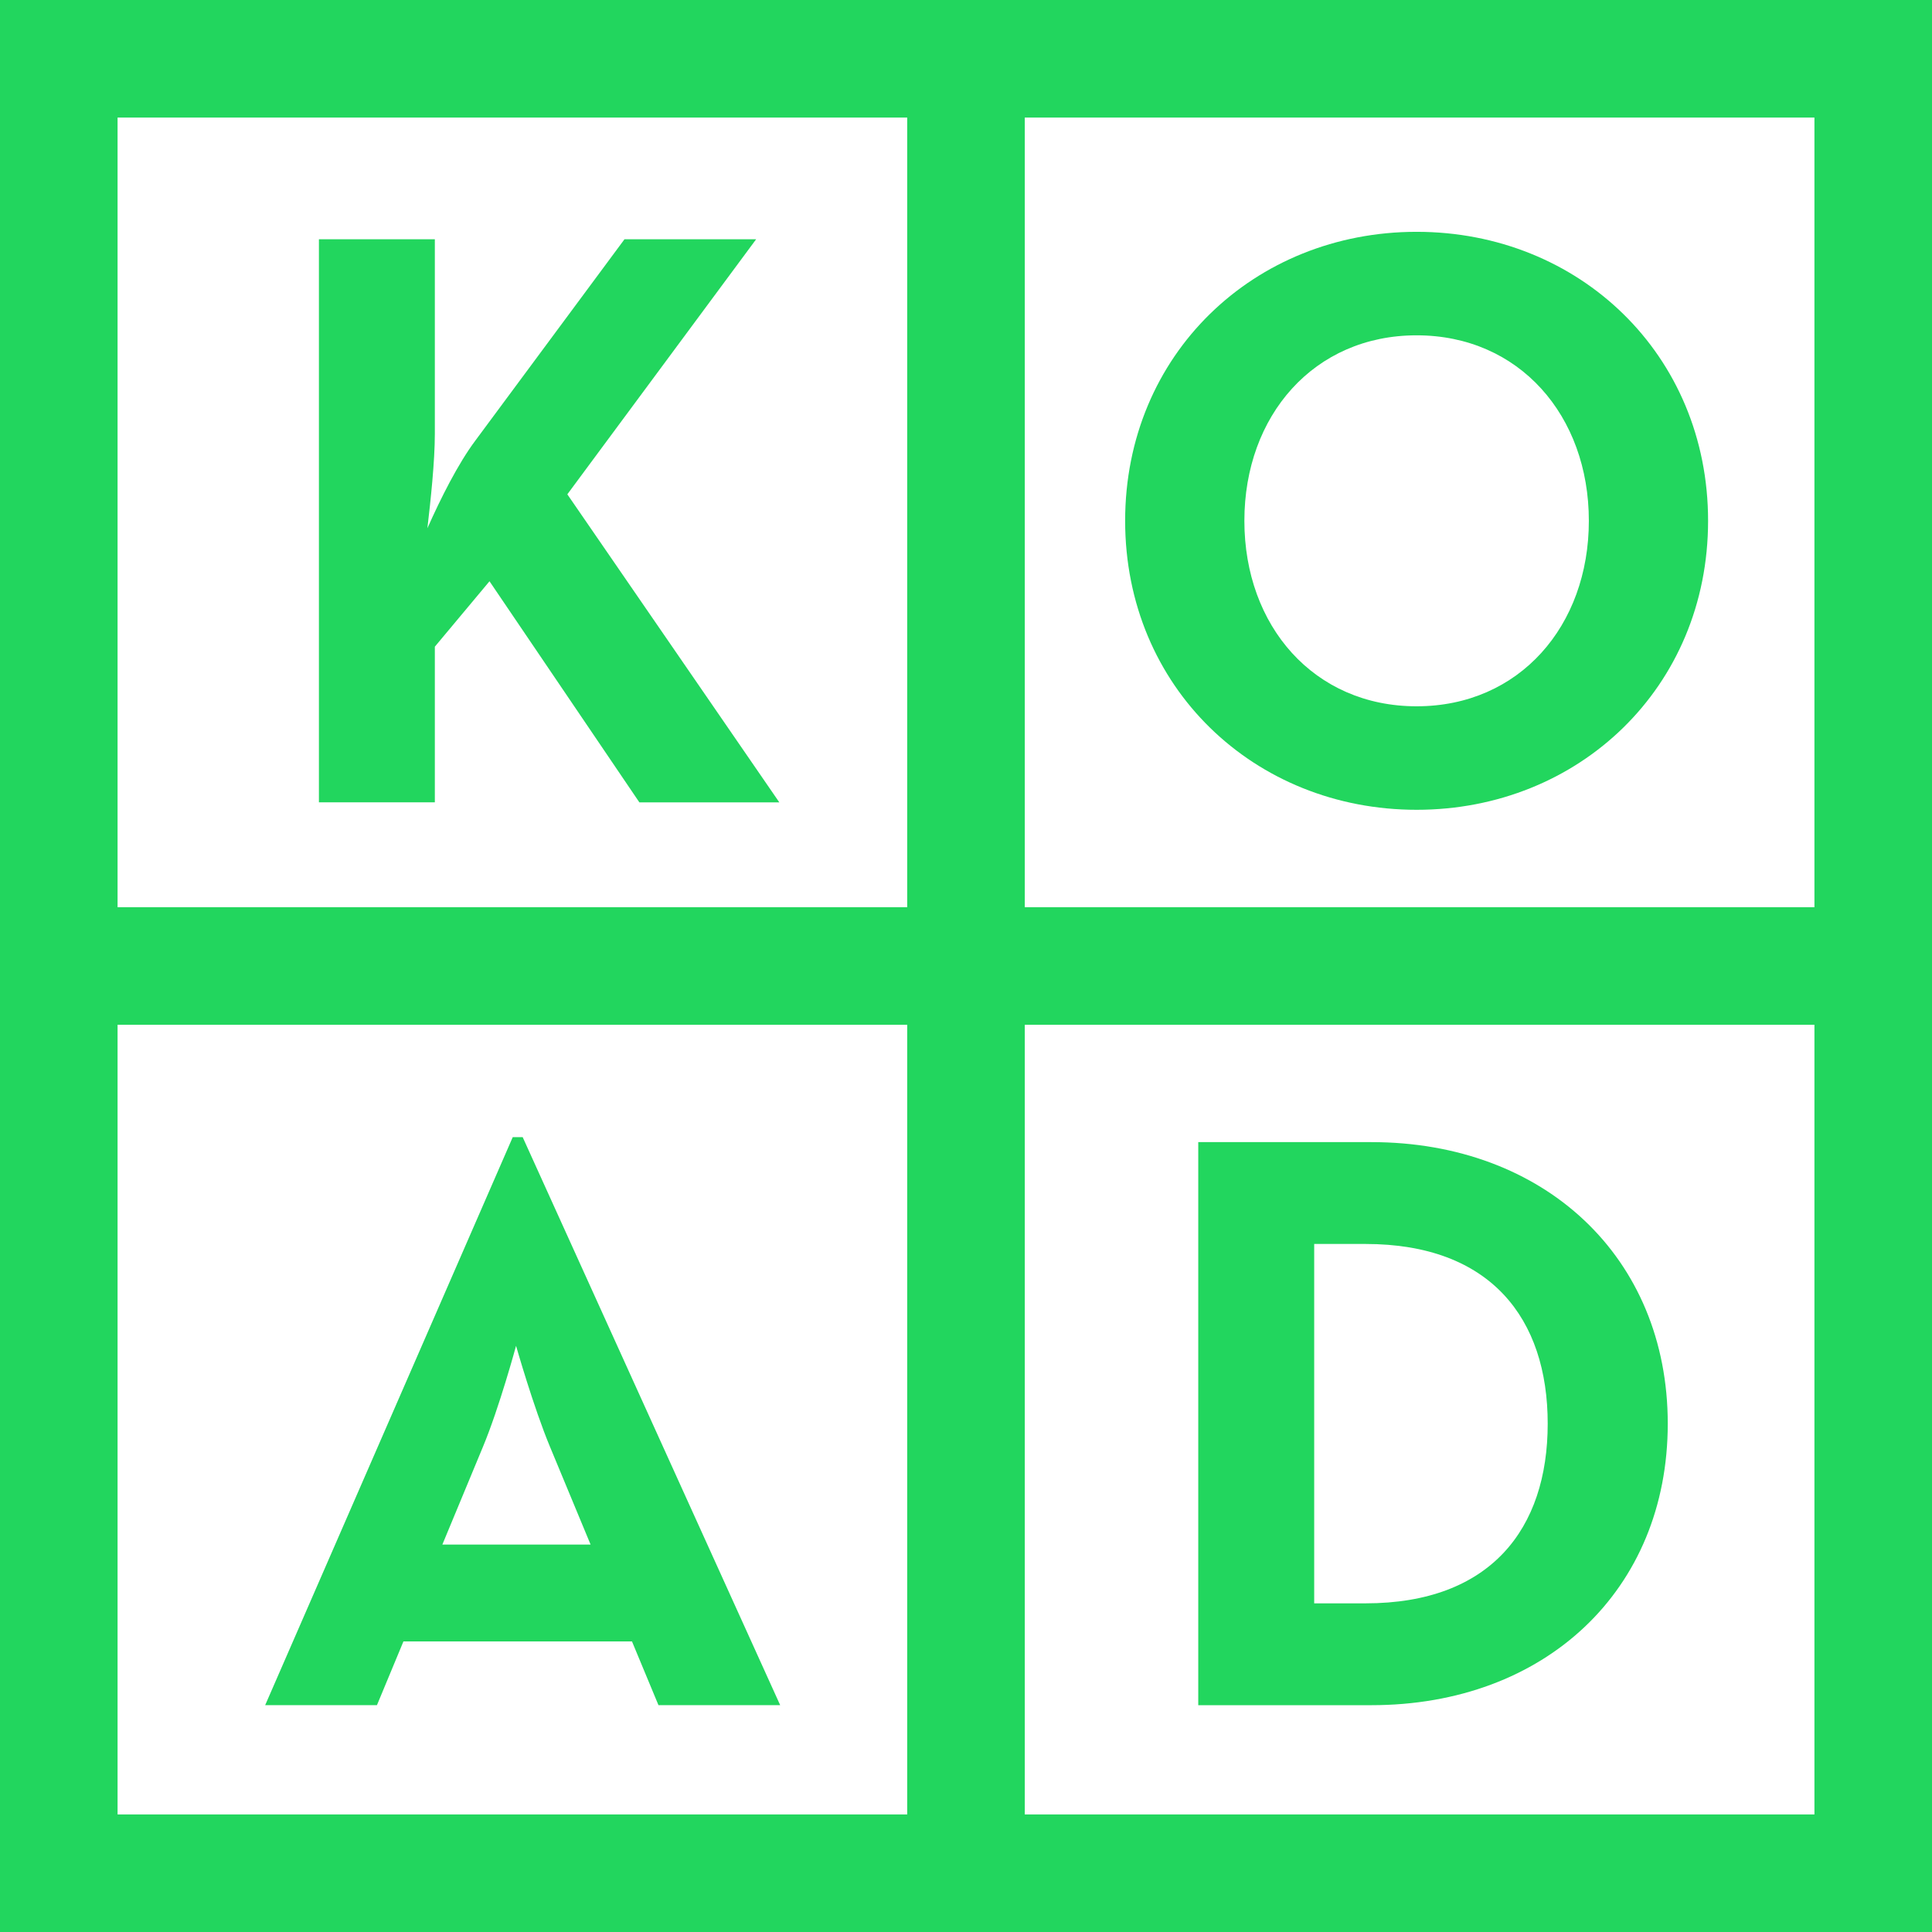
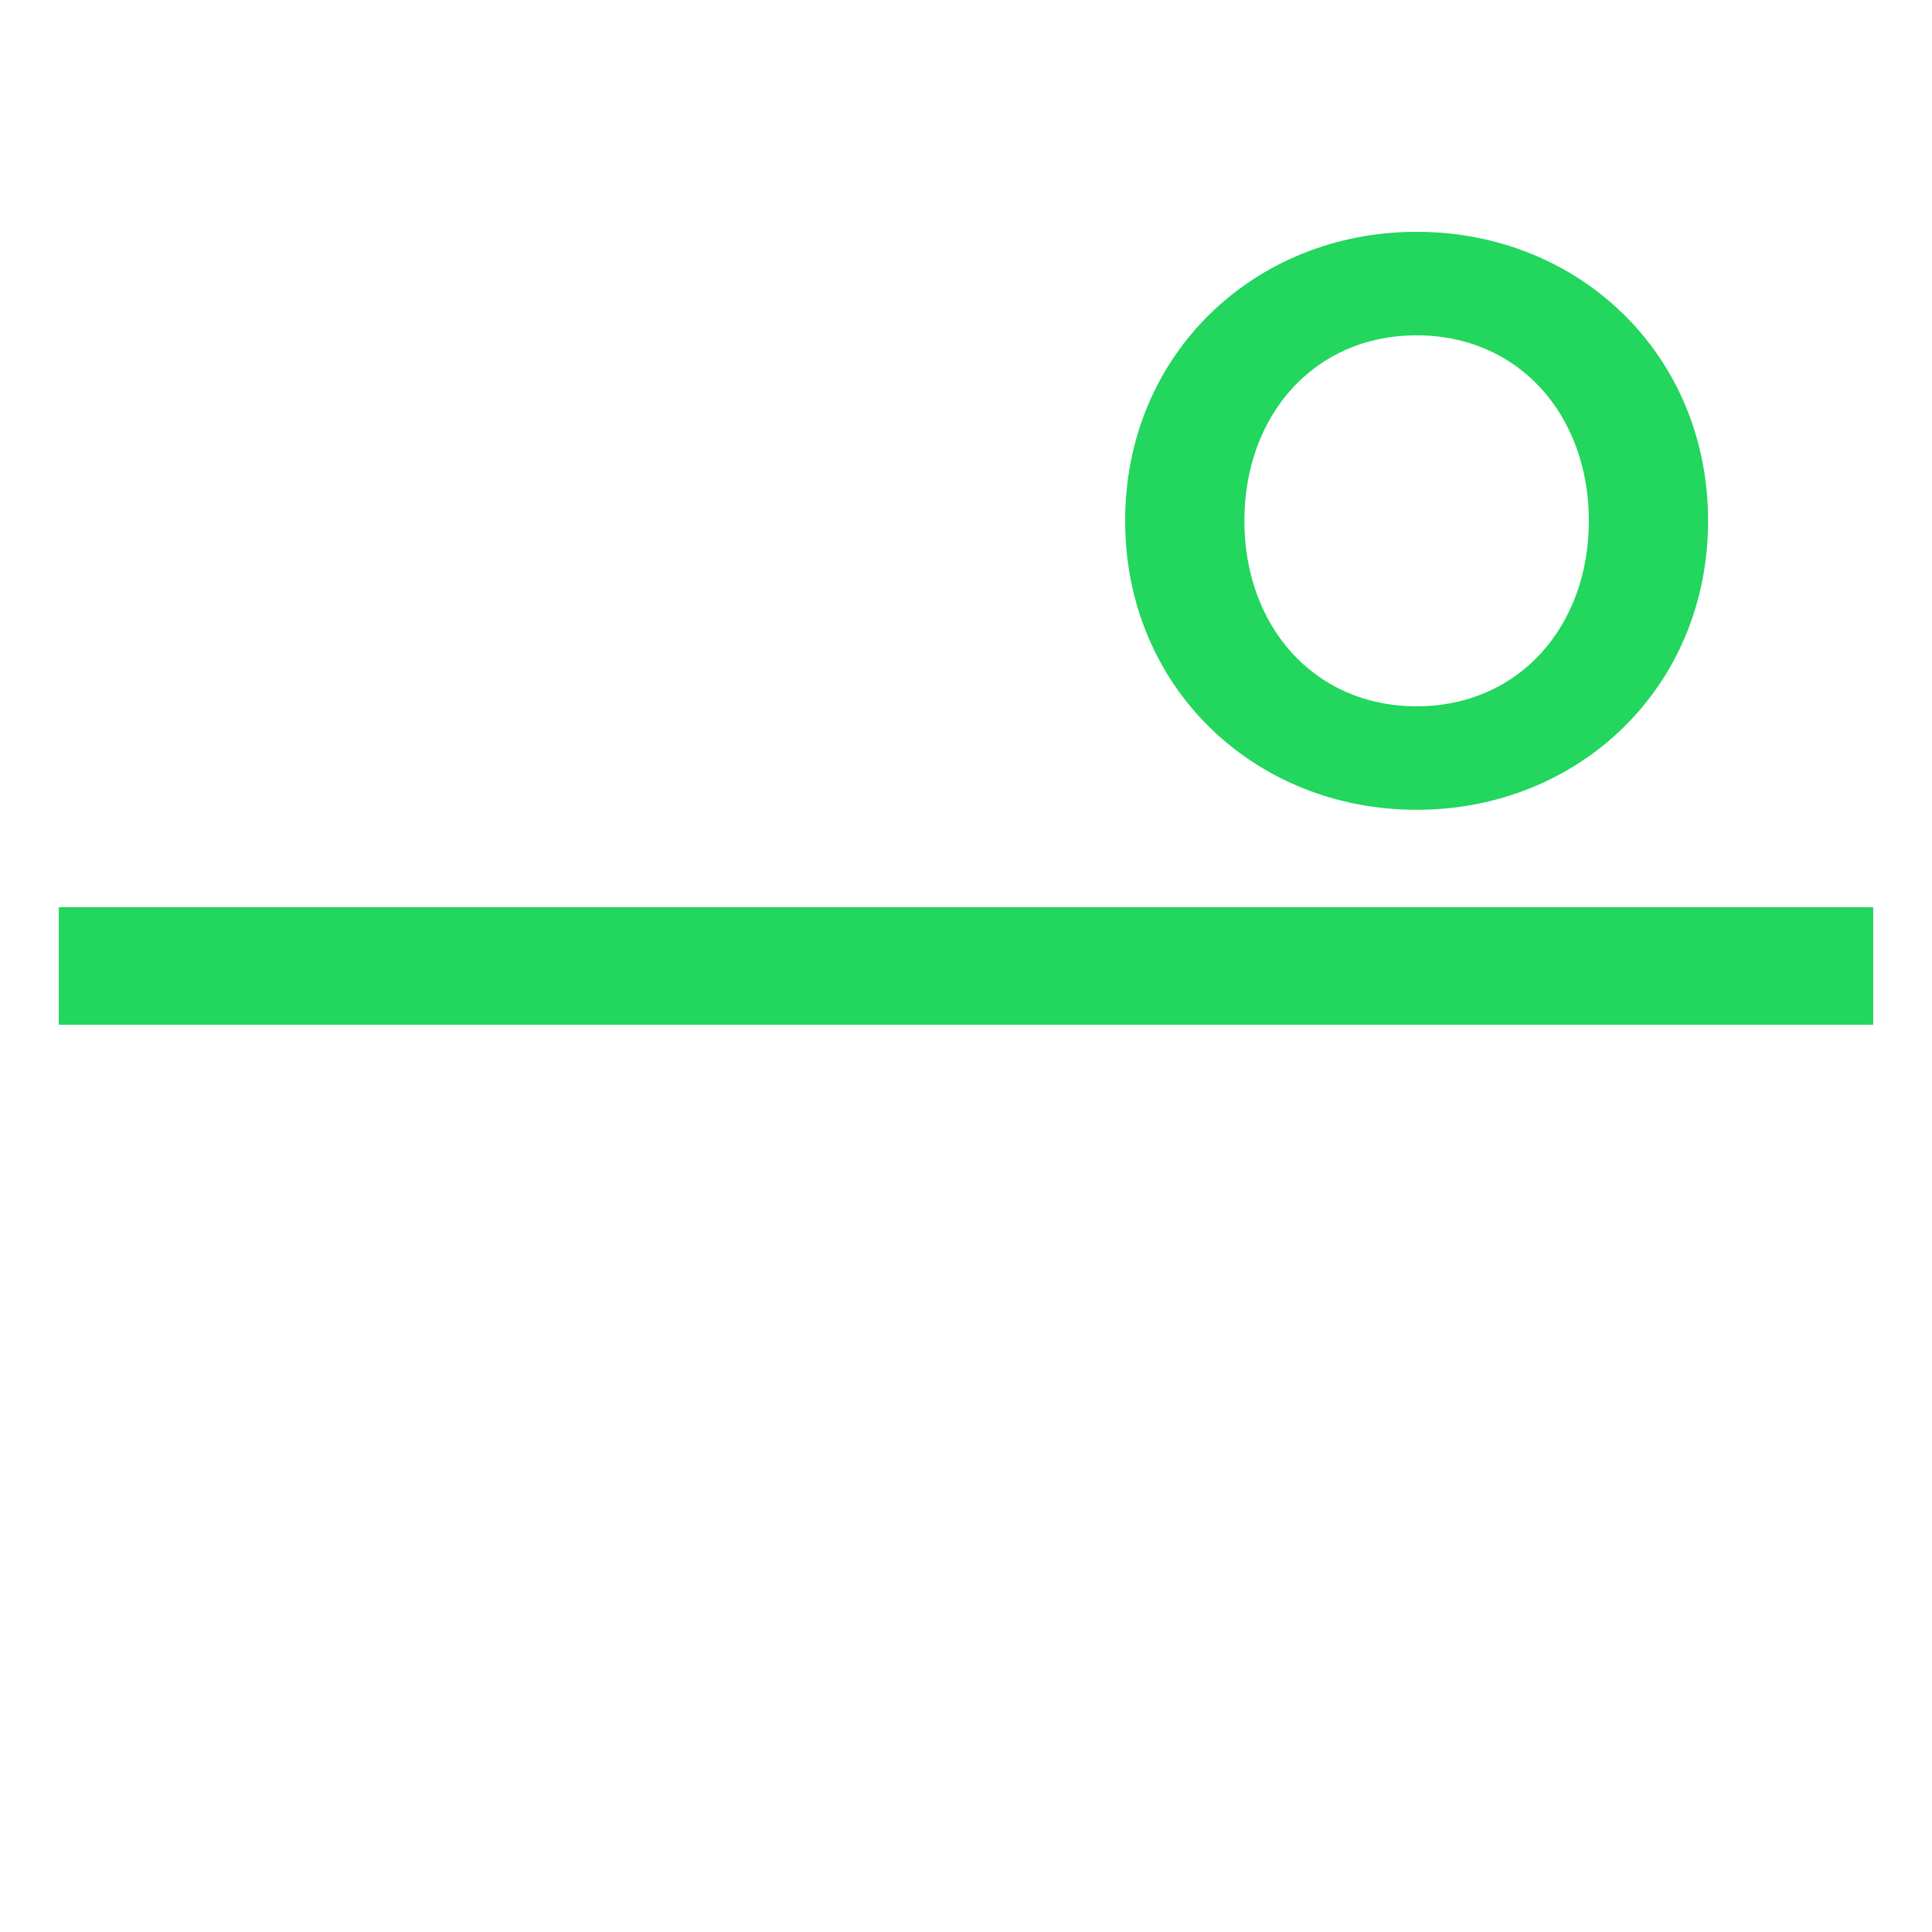
<svg xmlns="http://www.w3.org/2000/svg" version="1.1" x="0px" y="0px" width="164.333px" height="164.333px" viewBox="0 0 164.333 164.333" style="enable-background:new 0 0 164.333 164.333;" xml:space="preserve">
  <style type="text/css">
	.st0{fill:#22D65E;}
</style>
  <defs>
</defs>
-   <path class="st0" d="M40.439,37.467l12.678-17.115h11.199L48.257,42.046l18.031,26.201H54.384L41.636,49.441l-4.649,5.564v13.241  h-9.86V20.352h9.86v16.552c0,2.324-0.352,5.635-0.634,8.029C37.481,42.398,38.96,39.439,40.439,37.467z" />
  <path class="st0" d="M95.703,44.299c0-14.157,10.987-24.581,24.792-24.581s24.792,10.424,24.792,24.581  c0,14.157-10.987,24.581-24.792,24.581S95.703,58.456,95.703,44.299z M135.145,44.299c0-8.945-5.916-15.777-14.65-15.777  s-14.65,6.832-14.65,15.777c0,8.945,5.916,15.777,14.65,15.777S135.145,53.244,135.145,44.299z" />
-   <path class="st0" d="M43.613,96.724h0.845l21.904,48.316H56.009l-2.254-5.423H34.316l-2.254,5.423h-9.508L43.613,96.724z   M50.234,131.377l-3.451-8.311c-1.409-3.381-2.888-8.593-2.888-8.593s-1.409,5.212-2.817,8.593l-3.451,8.311H50.234z" />
-   <path class="st0" d="M101.922,97.147h14.72c14.72,0,25.215,9.79,25.215,23.947c0,14.157-10.424,23.947-25.215,23.947h-14.72V97.147z   M116.15,136.378c10.635,0,15.495-6.339,15.495-15.284c0-8.945-4.86-15.284-15.495-15.284h-4.367v30.568H116.15z" />
  <g>
-     <rect x="77.166" y="5" class="st0" width="10" height="154.333" />
-   </g>
+     </g>
  <g>
    <rect x="5" y="77.166" class="st0" width="154.333" height="10" />
  </g>
  <g>
-     <path class="st0" d="M164.333,164.333H0V0h164.333V164.333z M10,154.333h144.333V10H10V154.333z" />
-   </g>
+     </g>
</svg>